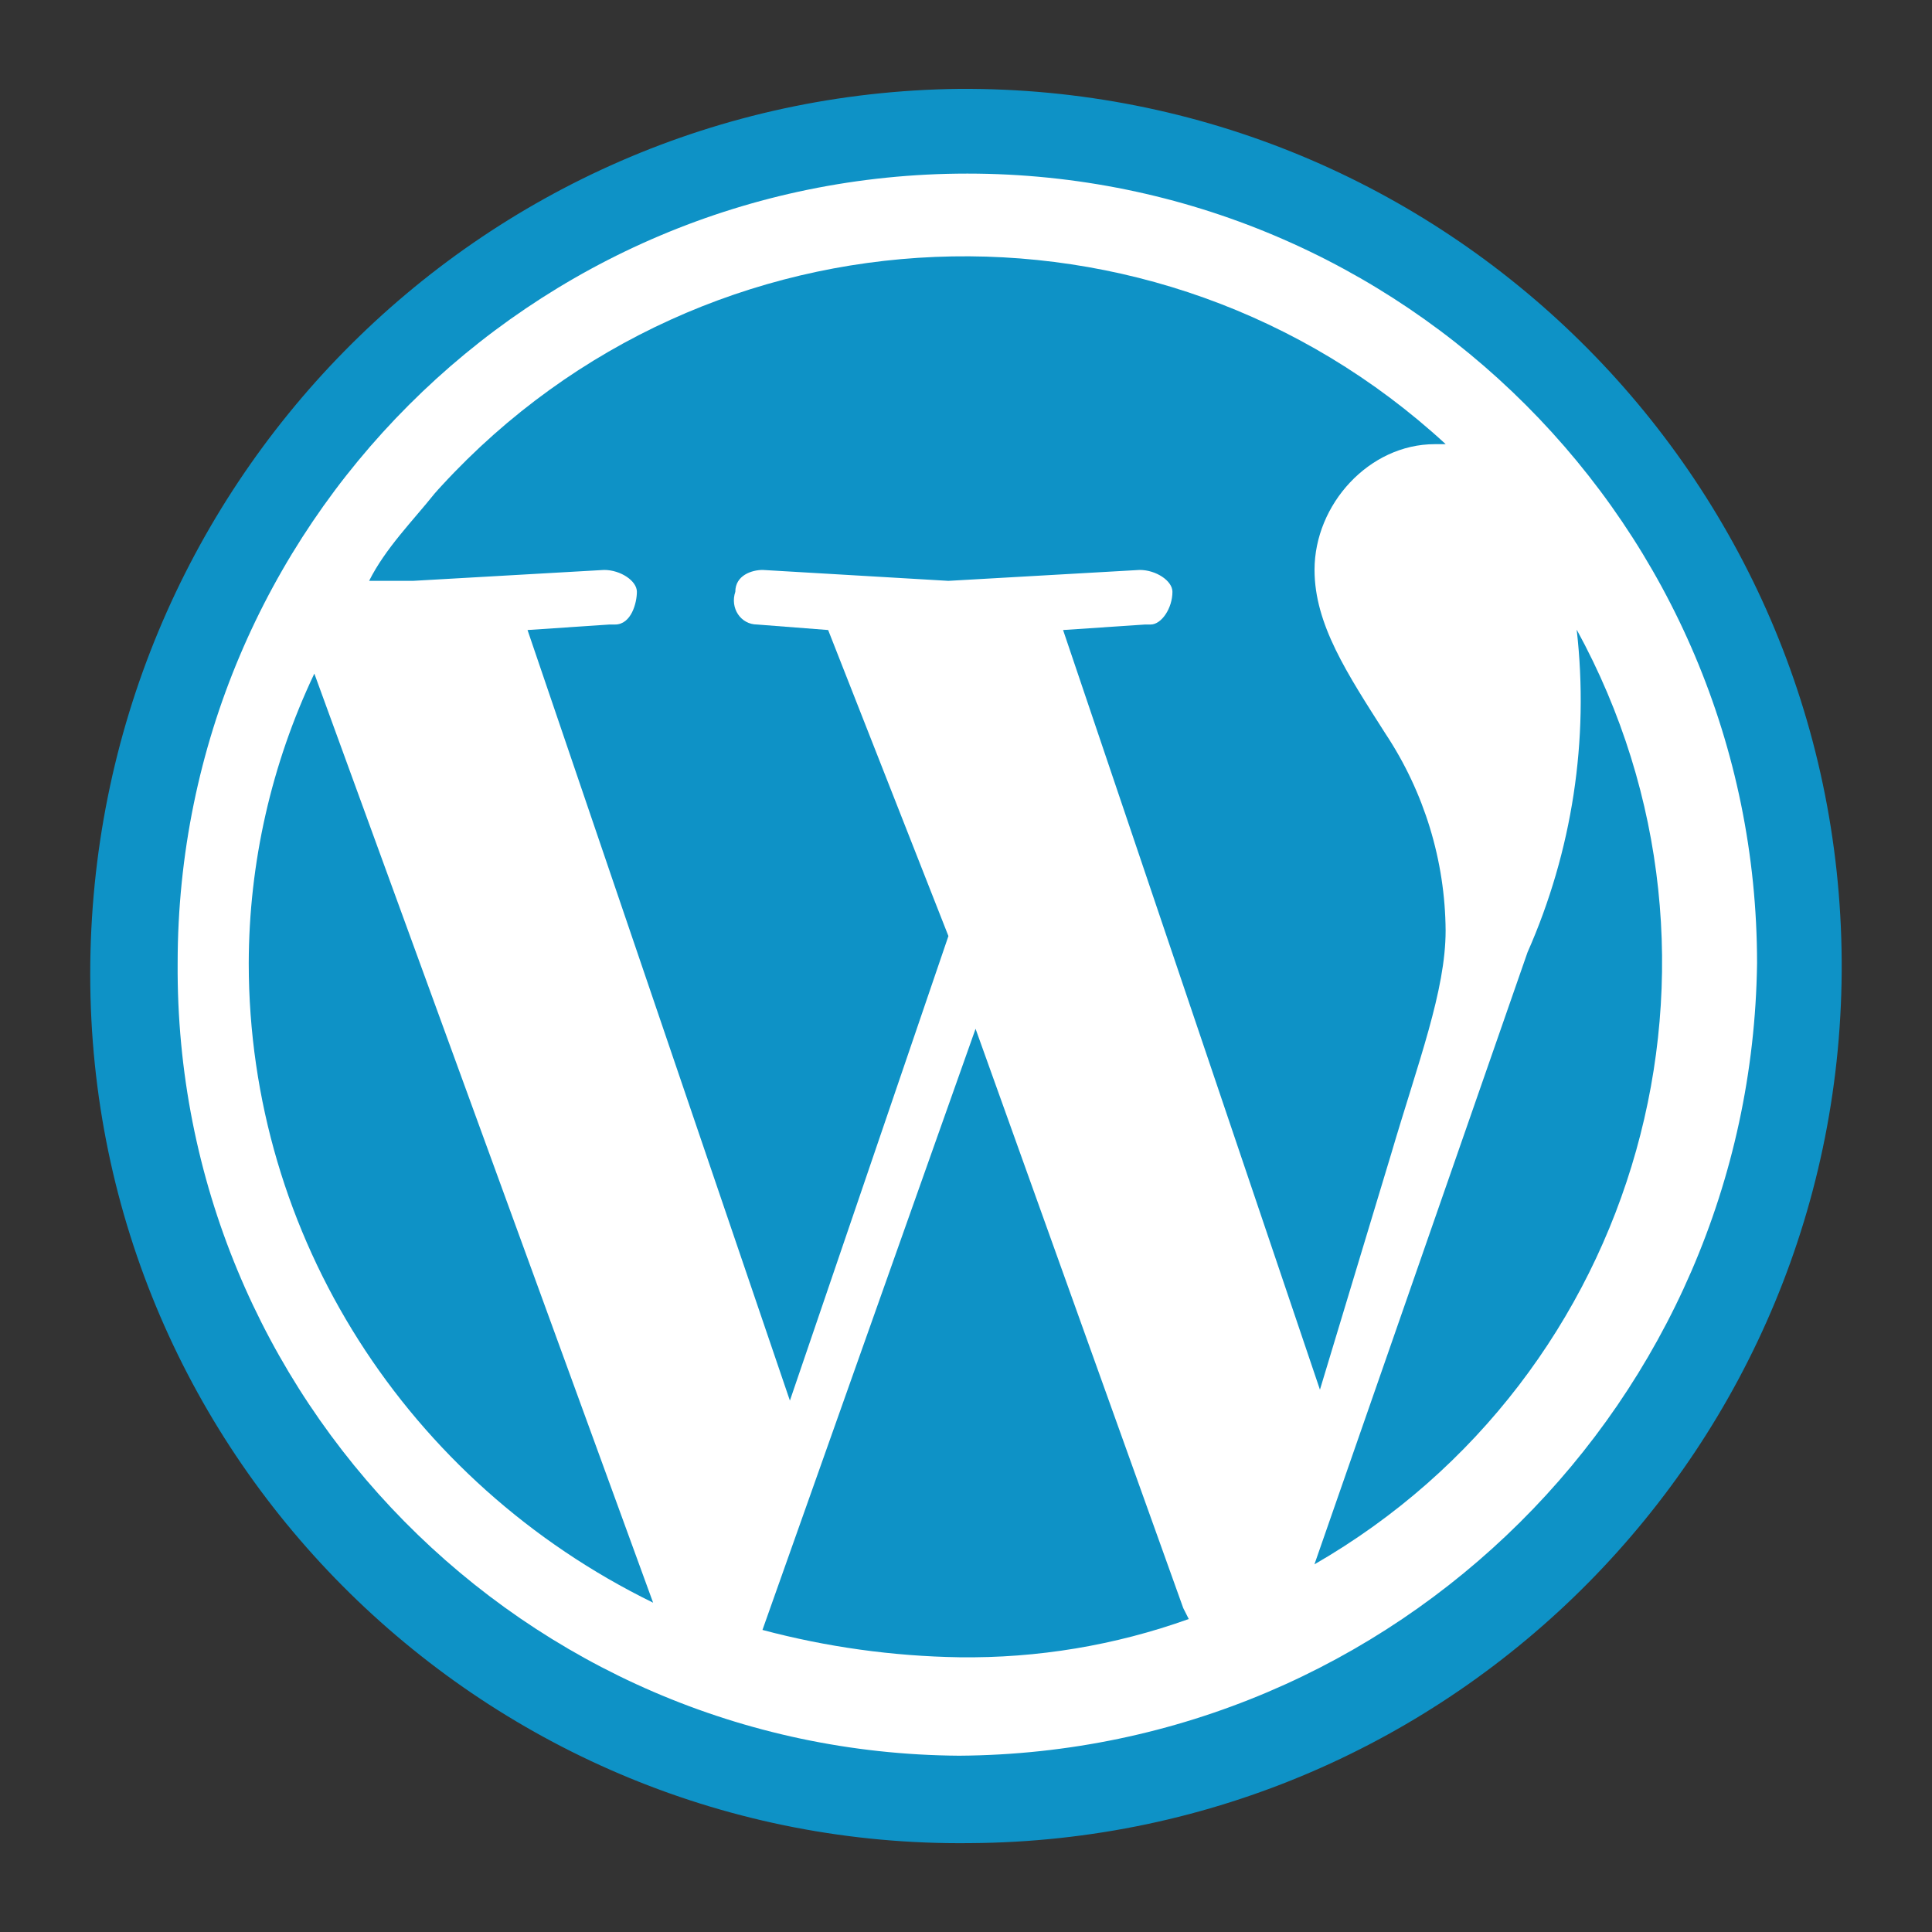
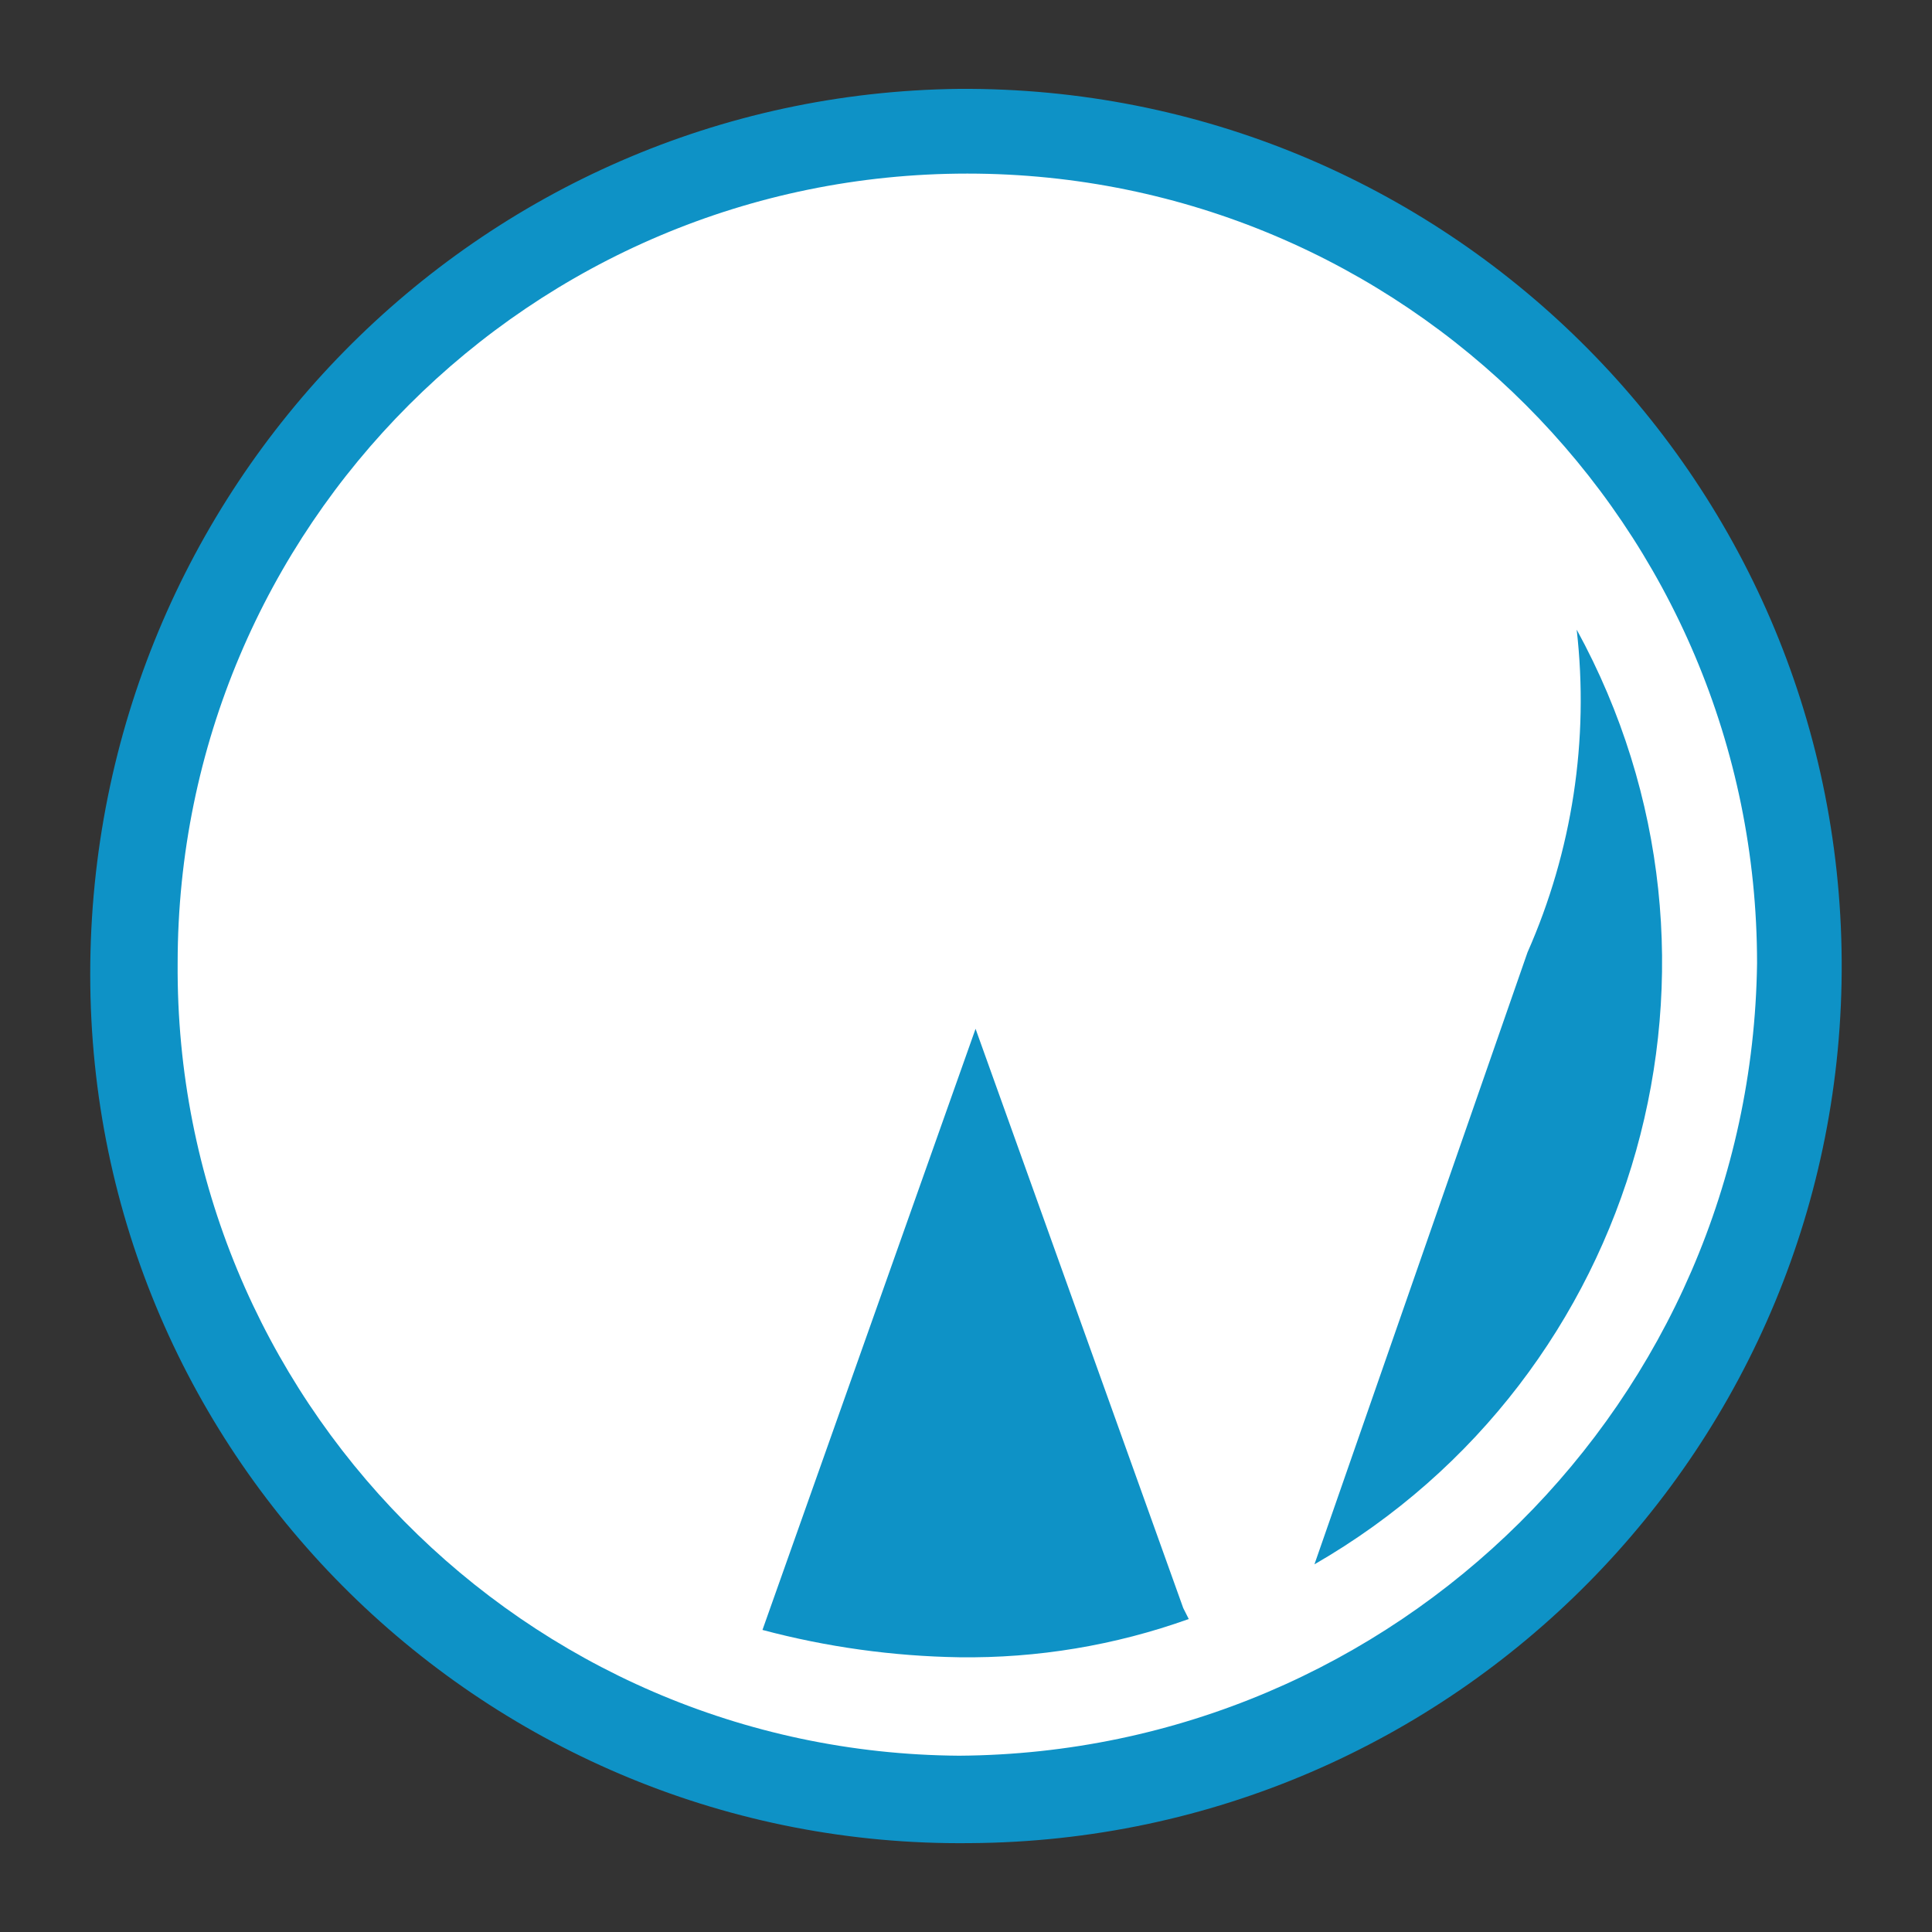
<svg xmlns="http://www.w3.org/2000/svg" id="Layer_1" data-name="Layer 1" viewBox="0 0 200 200">
  <rect x="0" y="0" width="200" height="200" fill="#333333" stroke="none" />
  <defs>
    <style>      .cls-1 {        fill: #fff;      }      .cls-2 {        fill: #0e92c6;      }    </style>
  </defs>
  <circle class="cls-1" cx="99.86" cy="100.85" r="83.16" />
  <path class="cls-2" d="M100.99,106.5l-22.06,62.23c6.65,1.77,13.49,2.72,20.37,2.83,8.09,.11,16.14-1.23,23.76-3.96l-.57-1.13-21.5-59.97Zm62.23-41.3c1.3,11.38-.46,22.9-5.09,33.38l-22.06,63.36c33.84-19.5,45.91-62.47,27.16-96.74Z" />
-   <path class="cls-2" d="M25.75,99.72c0,28.29,16.41,53.74,41.86,66.19L32.54,69.73c-4.45,9.37-6.77,19.61-6.79,29.98Zm123.9-3.39c-.05-7.25-2.22-14.33-6.22-20.37-3.96-6.22-7.35-11.31-7.35-16.97,0-6.79,5.66-13.01,12.45-13.01h1.13c-29.88-27.52-76.41-25.6-103.92,4.28-.25,.27-.5,.54-.74,.82-2.26,2.83-5.09,5.66-6.79,9.05h4.53l19.8-1.13c1.7,0,3.39,1.13,3.39,2.26s-.57,3.39-2.26,3.39h-.57l-8.49,.57,27.16,79.77,16.41-48.09-12.45-31.68-7.35-.57c-1.7,0-2.83-1.7-2.26-3.39,0-1.7,1.7-2.26,2.83-2.26l19.23,1.13,19.8-1.13c1.7,0,3.39,1.13,3.39,2.26,0,1.7-1.13,3.39-2.26,3.39h-.57l-8.49,.57,26.59,78.64,7.35-24.33c2.83-9.62,5.66-16.97,5.66-23.2Z" />
  <path class="cls-2" d="M99.29,9.2C49.51,9.76,9.34,50.5,9.34,100.85s41.3,90.52,91.08,89.95c50.15-.31,90.55-41.22,90.23-91.37-.31-50.15-41.22-90.55-91.37-90.23Zm0,172.55c-44.99-.31-81.21-37.04-80.9-82.03h0c0-45.15,36.6-81.75,81.75-81.75s81.75,36.6,81.75,81.75c-.61,45.27-37.33,81.73-82.6,82.03Z" />
</svg>